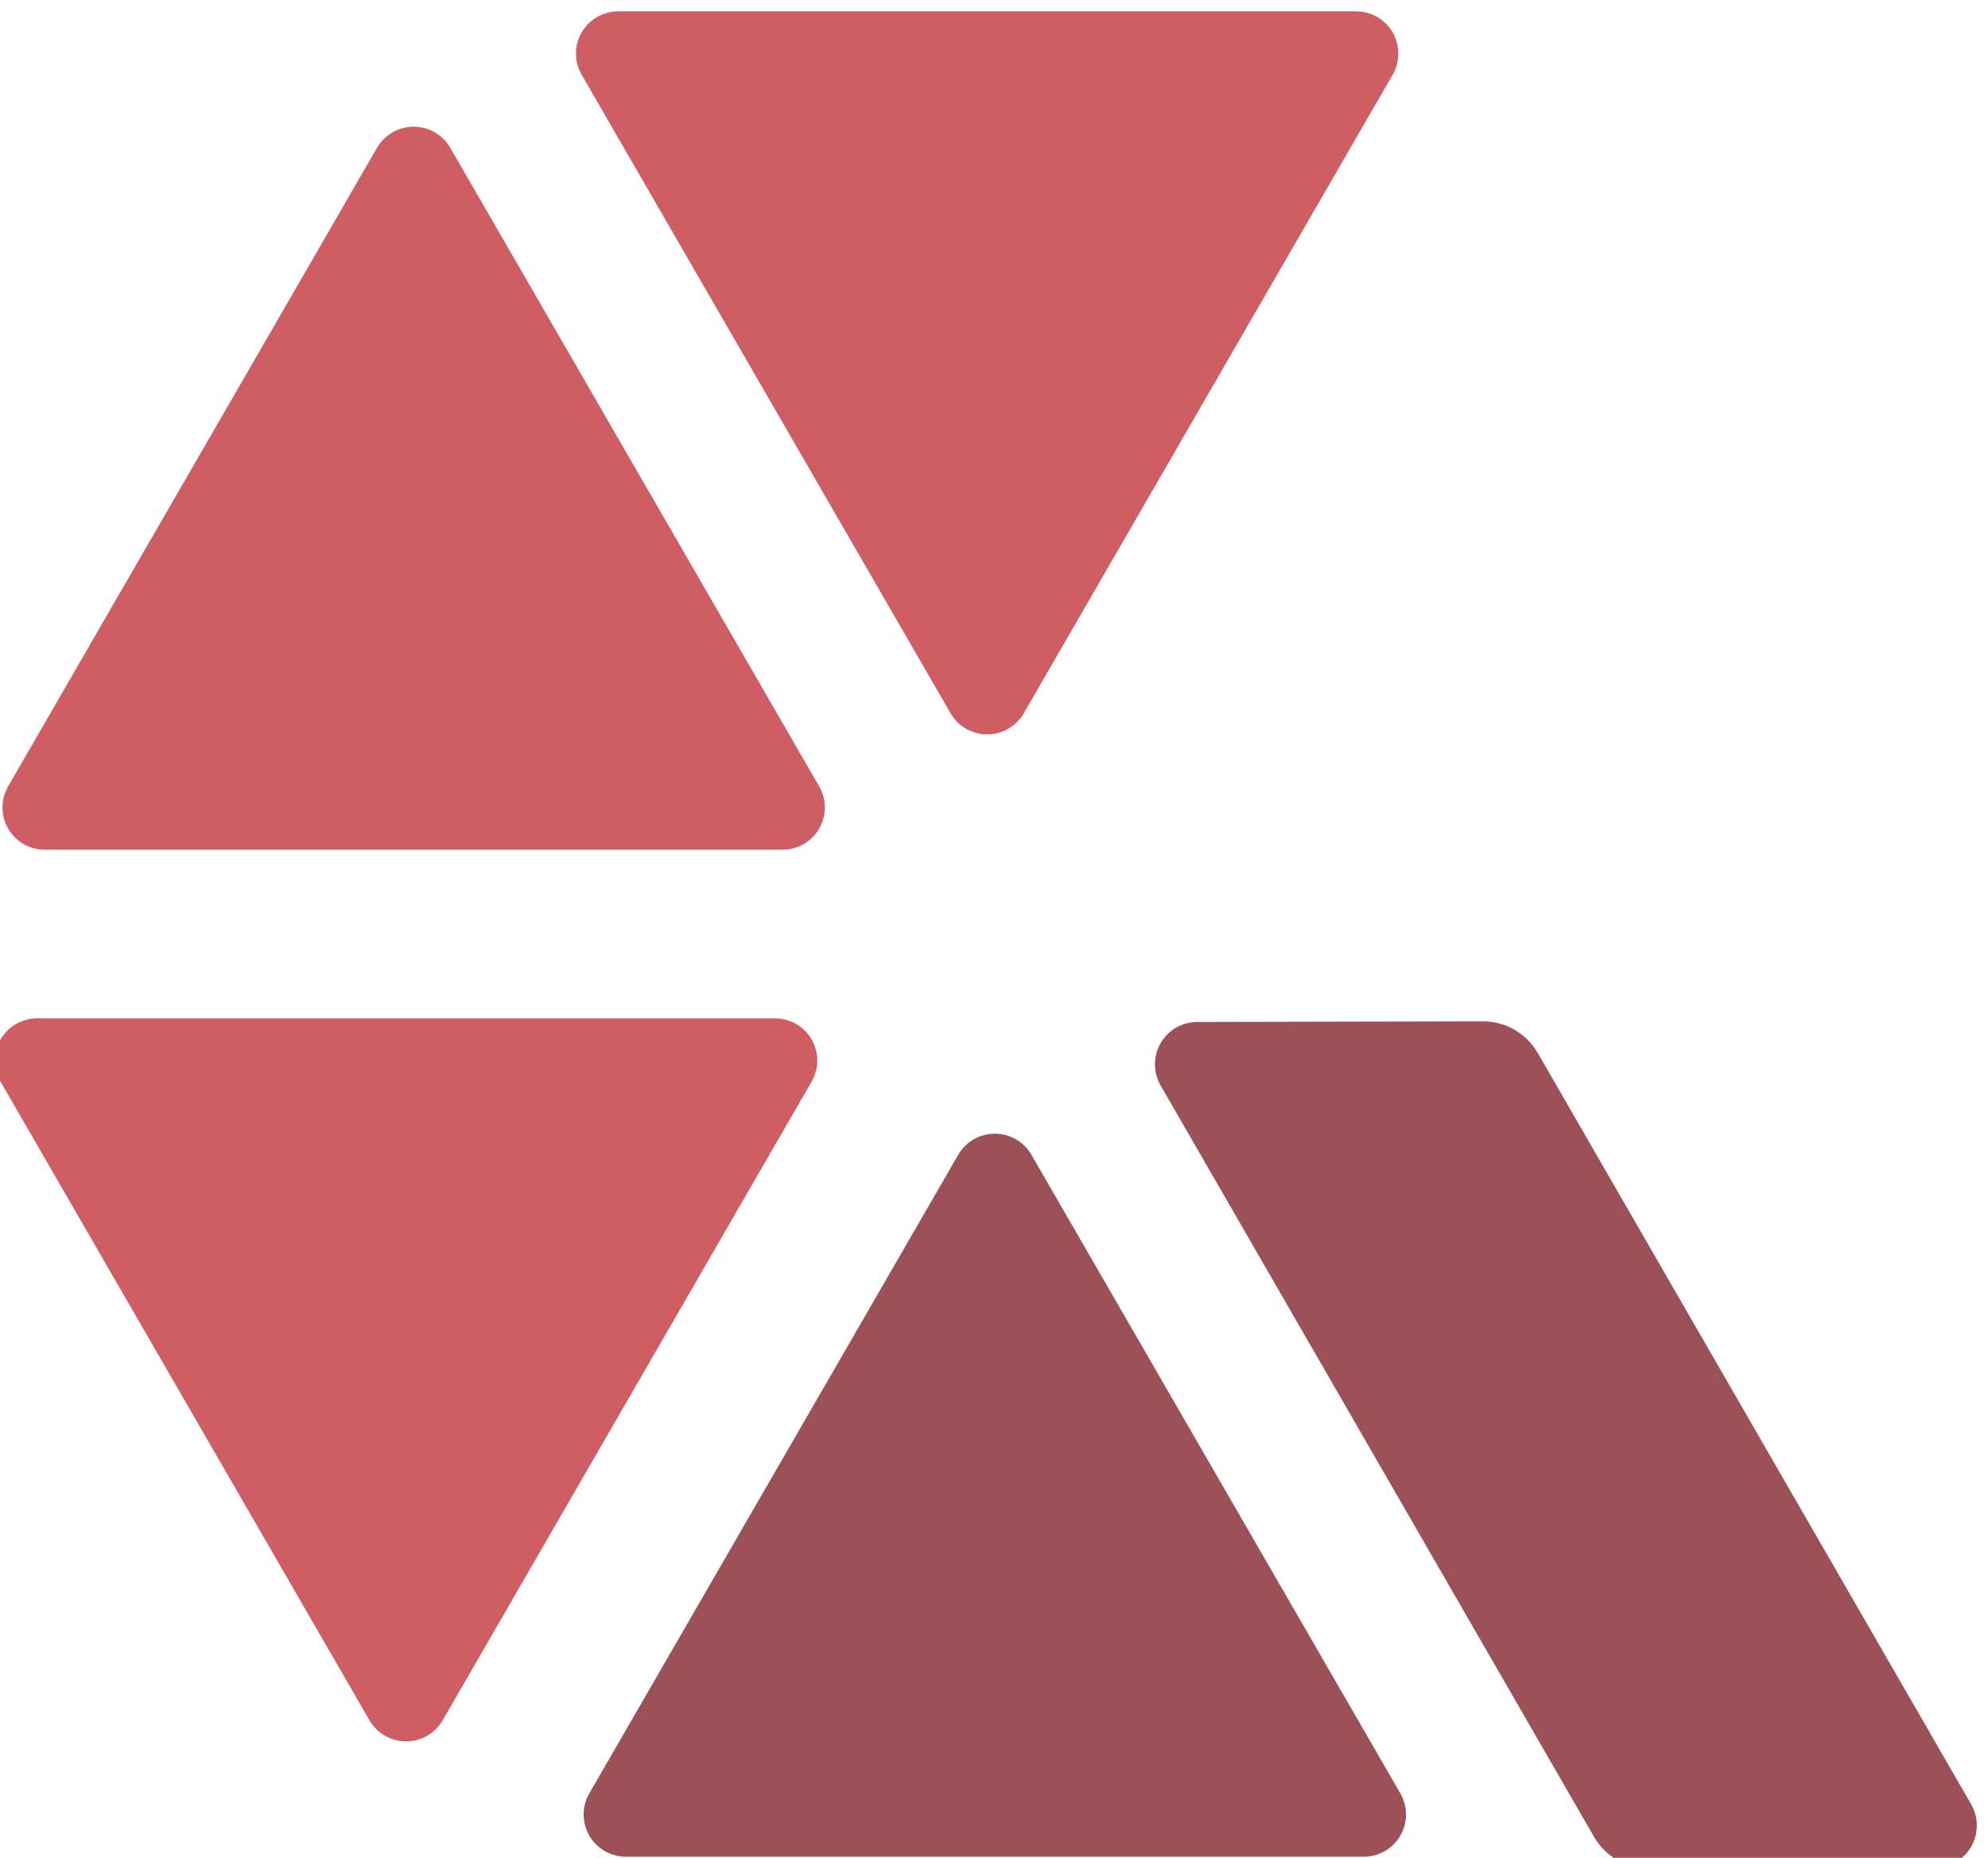
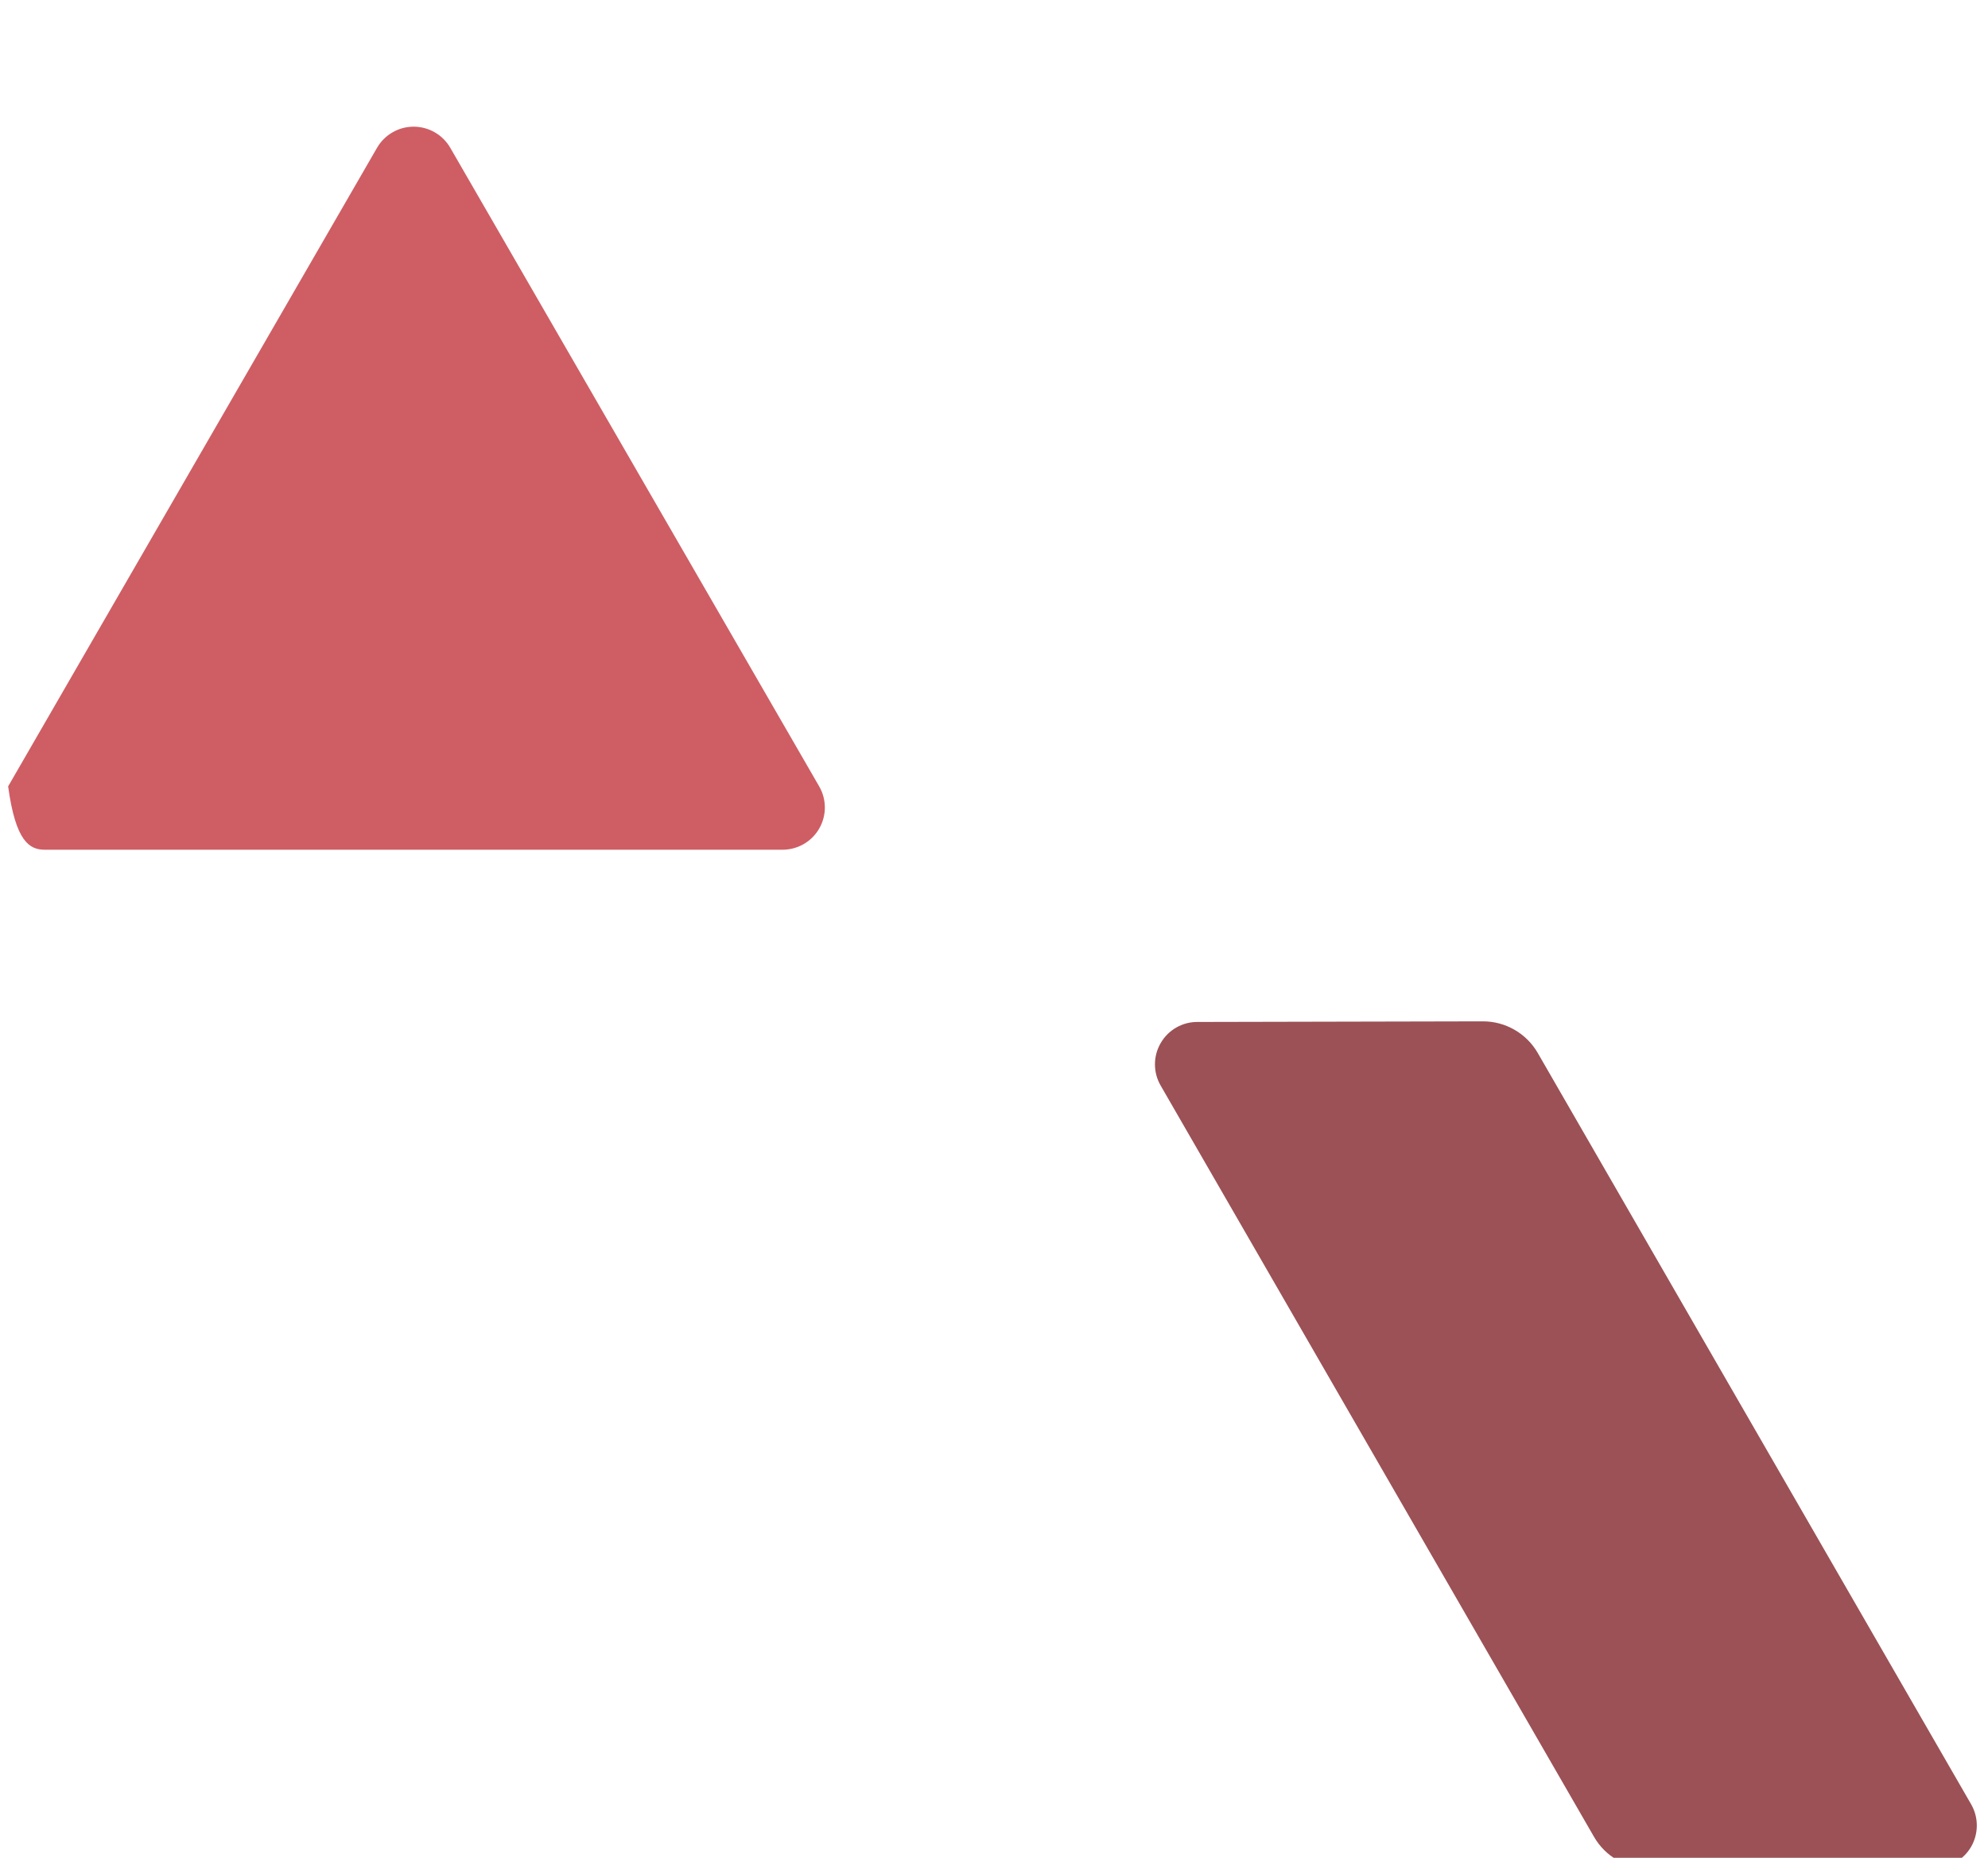
<svg xmlns="http://www.w3.org/2000/svg" width="100%" height="100%" viewBox="0 0 411 384" version="1.1" xml:space="preserve" style="fill-rule:evenodd;clip-rule:evenodd;stroke-linejoin:round;stroke-miterlimit:2;">
  <g transform="matrix(1,0,0,1,-1171,-5887)">
    <g transform="matrix(1,0,0,3.367,0,0)">
      <g transform="matrix(1.53,0,0,0.758,-1632.69,1493.26)">
        <g transform="matrix(0.589,0.612,-0.247,0.086,-1093.62,-2995.67)">
          <path d="M5599.08,633.076C5601.68,633.076 5604.07,627.358 5605.37,618.076C5609.09,591.484 5616.91,535.609 5621.77,500.857C5622.63,494.669 5622.63,487.046 5621.77,480.857C5620.9,474.669 5619.3,470.858 5617.57,470.857C5595.19,470.857 5534.64,470.857 5518.15,470.857C5515.55,470.857 5513.15,476.575 5511.85,485.858C5508.13,512.45 5500.32,568.325 5495.46,603.076C5494.59,609.264 5494.59,616.888 5495.46,623.076C5496.32,629.264 5497.92,633.076 5499.65,633.076C5522.04,633.076 5582.59,633.076 5599.08,633.076Z" style="fill:rgb(155,81,85);" />
        </g>
        <g transform="matrix(0.571,0,0,0.342,-1487.04,89.896)">
-           <path d="M5920.07,756.501C5918.28,753.407 5914.98,751.501 5911.4,751.501C5907.83,751.501 5904.53,753.407 5902.74,756.501C5883.06,790.601 5835.12,873.622 5815.44,907.722C5813.65,910.816 5813.65,914.628 5815.44,917.722C5817.22,920.816 5820.52,922.722 5824.1,922.722C5863.47,922.722 5959.34,922.722 5998.71,922.722C6002.28,922.722 6005.59,920.816 6007.37,917.722C6009.16,914.628 6009.16,910.816 6007.37,907.722C5987.69,873.622 5939.75,790.601 5920.07,756.501Z" style="fill:rgb(206,94,100);" />
+           <path d="M5920.07,756.501C5918.28,753.407 5914.98,751.501 5911.4,751.501C5907.83,751.501 5904.53,753.407 5902.74,756.501C5883.06,790.601 5835.12,873.622 5815.44,907.722C5817.22,920.816 5820.52,922.722 5824.1,922.722C5863.47,922.722 5959.34,922.722 5998.71,922.722C6002.28,922.722 6005.59,920.816 6007.37,917.722C6009.16,914.628 6009.16,910.816 6007.37,907.722C5987.69,873.622 5939.75,790.601 5920.07,756.501Z" style="fill:rgb(206,94,100);" />
        </g>
        <g transform="matrix(0.571,0,0,0.342,-1408.51,171.451)">
-           <path d="M5815.44,907.722C5813.65,910.816 5813.65,914.628 5815.44,917.722C5817.22,920.816 5820.52,922.722 5824.1,922.722C5863.47,922.722 5959.34,922.722 5998.71,922.722C6002.28,922.722 6005.59,920.816 6007.37,917.722C6009.16,914.628 6009.16,910.816 6007.37,907.722C5987.68,873.622 5939.75,790.602 5920.07,756.501C5918.28,753.407 5914.98,751.501 5911.4,751.501C5907.83,751.501 5904.53,753.407 5902.74,756.501C5883.06,790.601 5835.12,873.622 5815.44,907.722Z" style="fill:rgb(155,81,85);" />
-         </g>
+           </g>
        <g transform="matrix(-0.571,-4.19259e-17,6.99167e-17,-0.342,5262.76,734.694)">
-           <path d="M5998.71,922.722C6002.28,922.722 6005.59,920.816 6007.37,917.722C6009.16,914.628 6009.16,910.816 6007.37,907.722C5987.69,873.622 5939.75,790.601 5920.07,756.501C5918.28,753.407 5914.98,751.501 5911.4,751.501C5907.83,751.501 5904.53,753.407 5902.74,756.501C5883.06,790.601 5835.12,873.622 5815.44,907.722C5813.65,910.816 5813.65,914.628 5815.44,917.722C5817.22,920.816 5820.52,922.722 5824.1,922.722C5863.47,922.722 5959.34,922.722 5998.71,922.722Z" style="fill:rgb(206,94,100);" />
-         </g>
+           </g>
        <g transform="matrix(-0.571,-4.19259e-17,6.99167e-17,-0.342,5341.28,653.139)">
-           <path d="M5920.07,756.501C5918.28,753.407 5914.98,751.501 5911.4,751.501C5907.83,751.501 5904.53,753.407 5902.74,756.501C5883.06,790.601 5835.12,873.622 5815.44,907.722C5813.65,910.816 5813.65,914.628 5815.44,917.722C5817.22,920.816 5820.52,922.722 5824.1,922.722C5863.47,922.722 5959.34,922.722 5998.71,922.722C6002.28,922.722 6005.59,920.816 6007.37,917.722C6009.16,914.628 6009.16,910.816 6007.37,907.722C5987.69,873.622 5939.75,790.601 5920.07,756.501Z" style="fill:rgb(206,94,100);" />
-         </g>
+           </g>
      </g>
    </g>
  </g>
</svg>